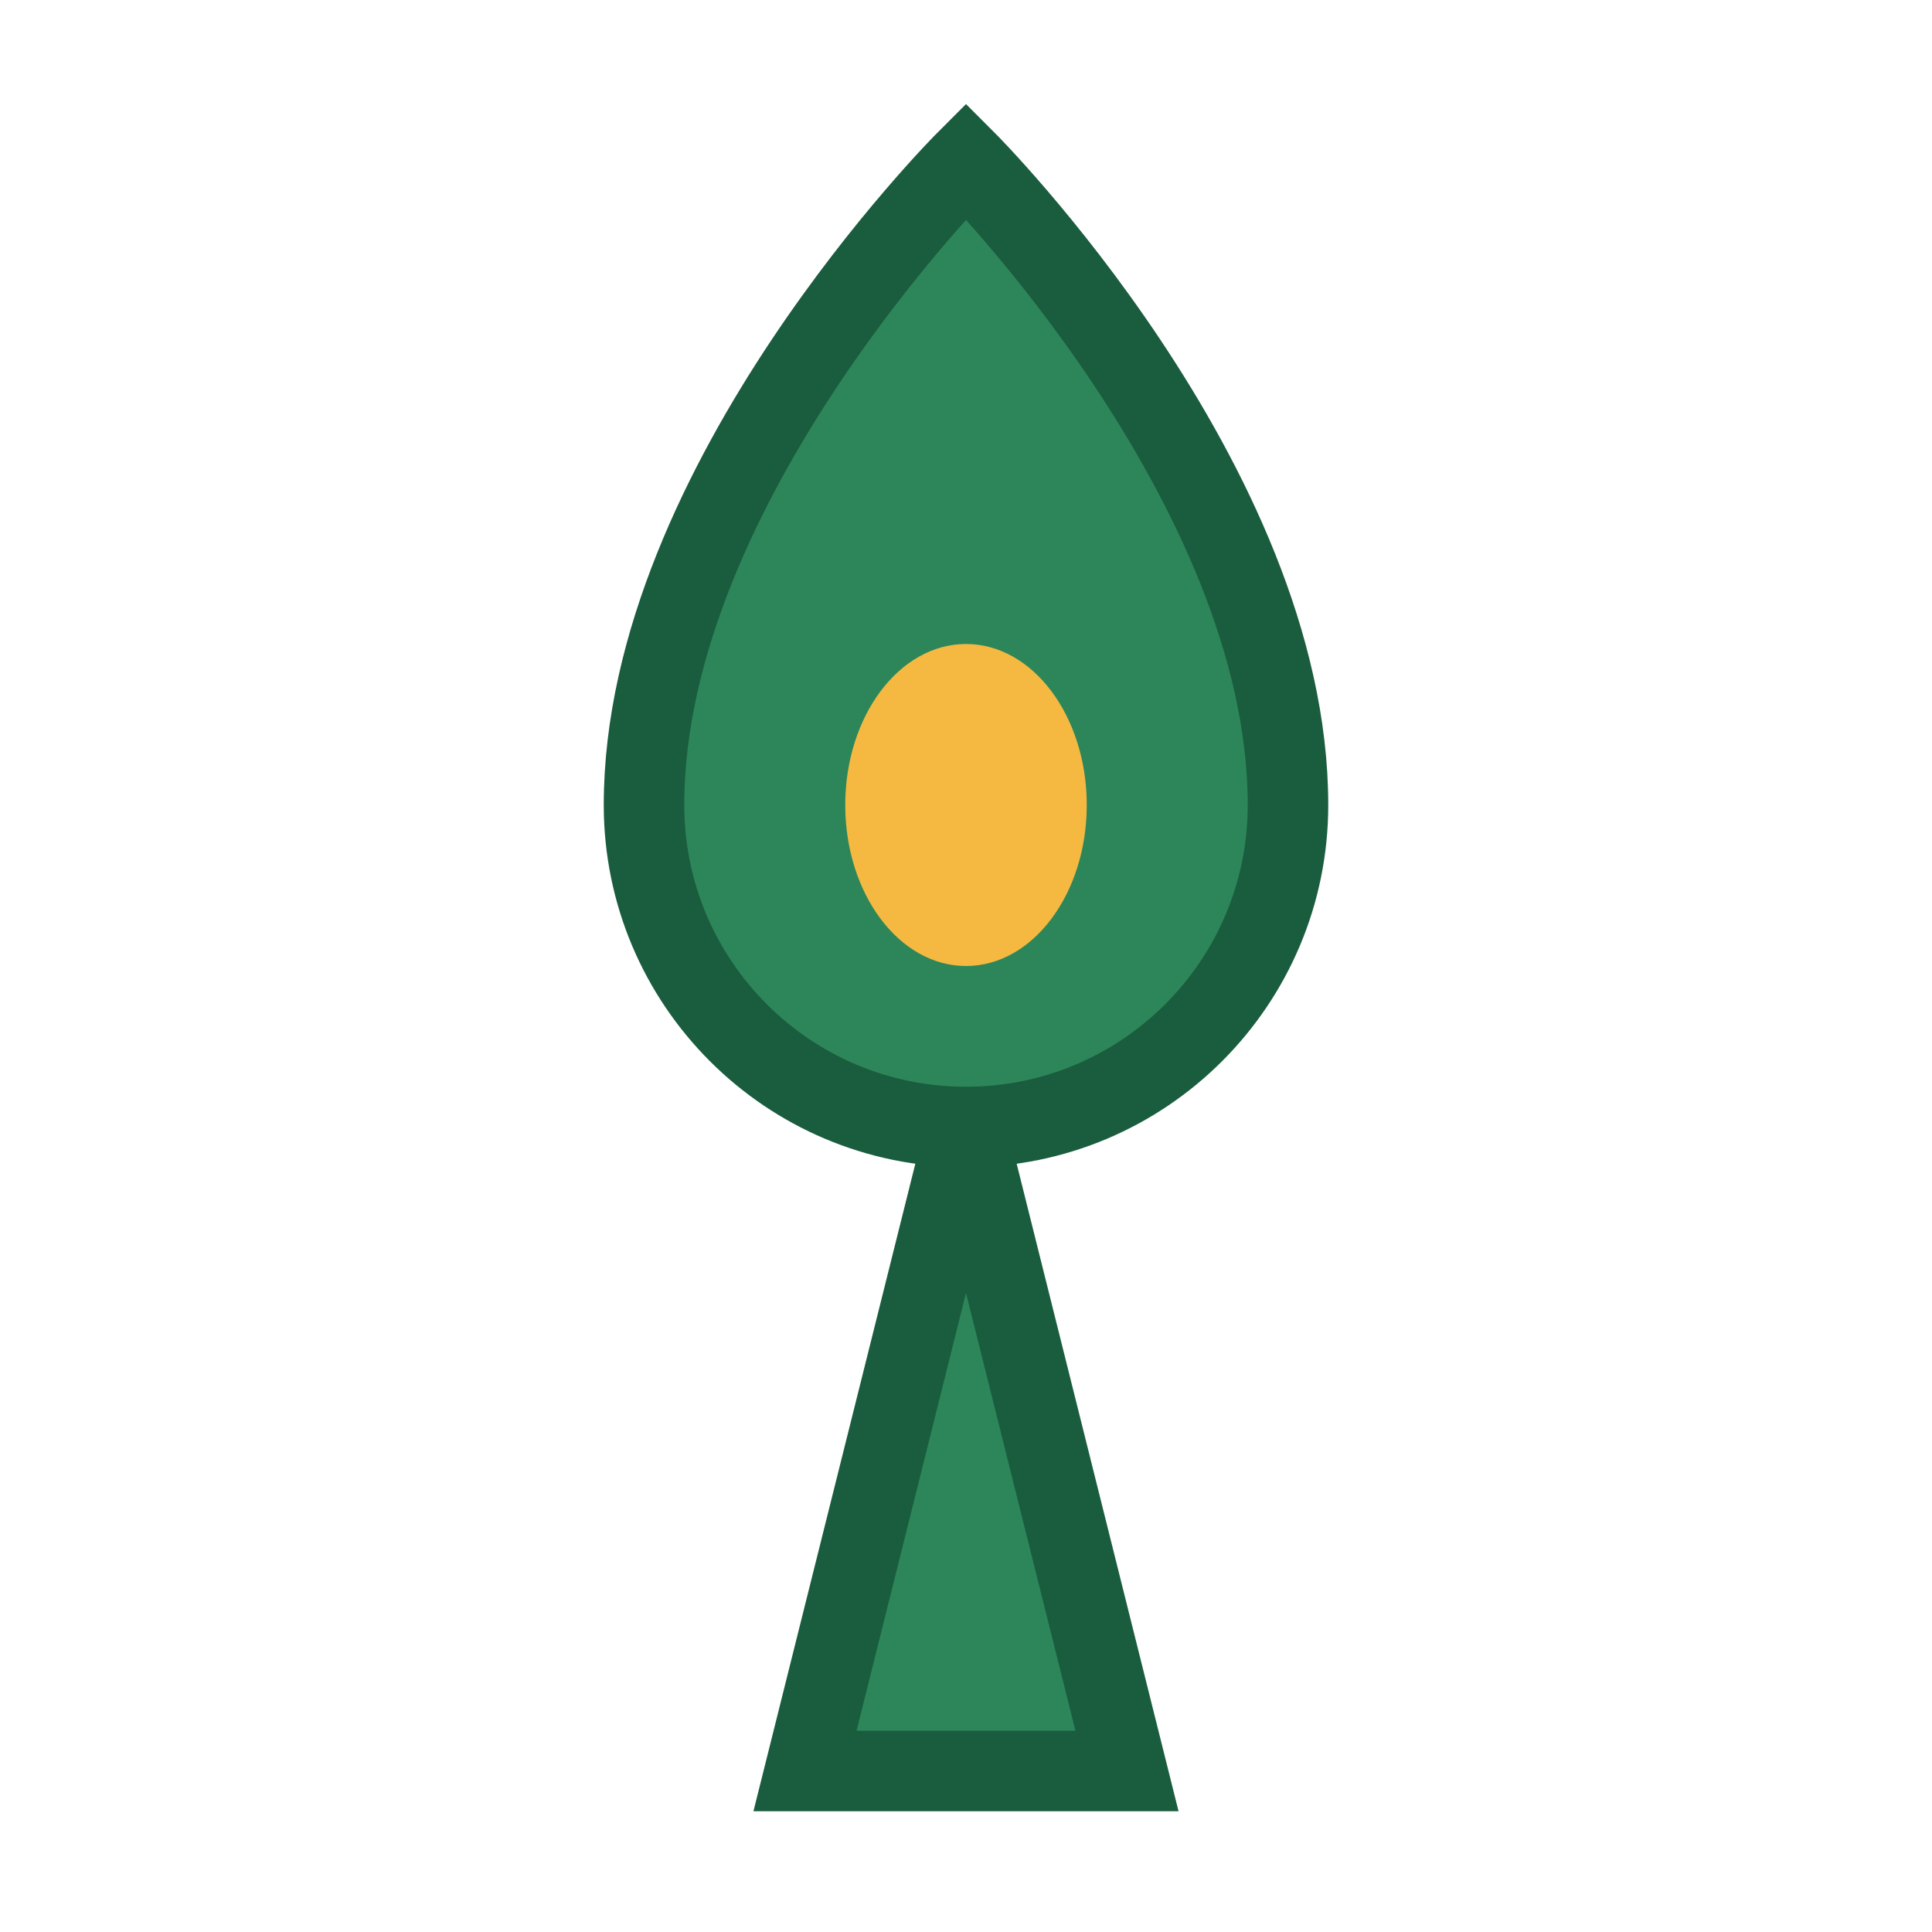
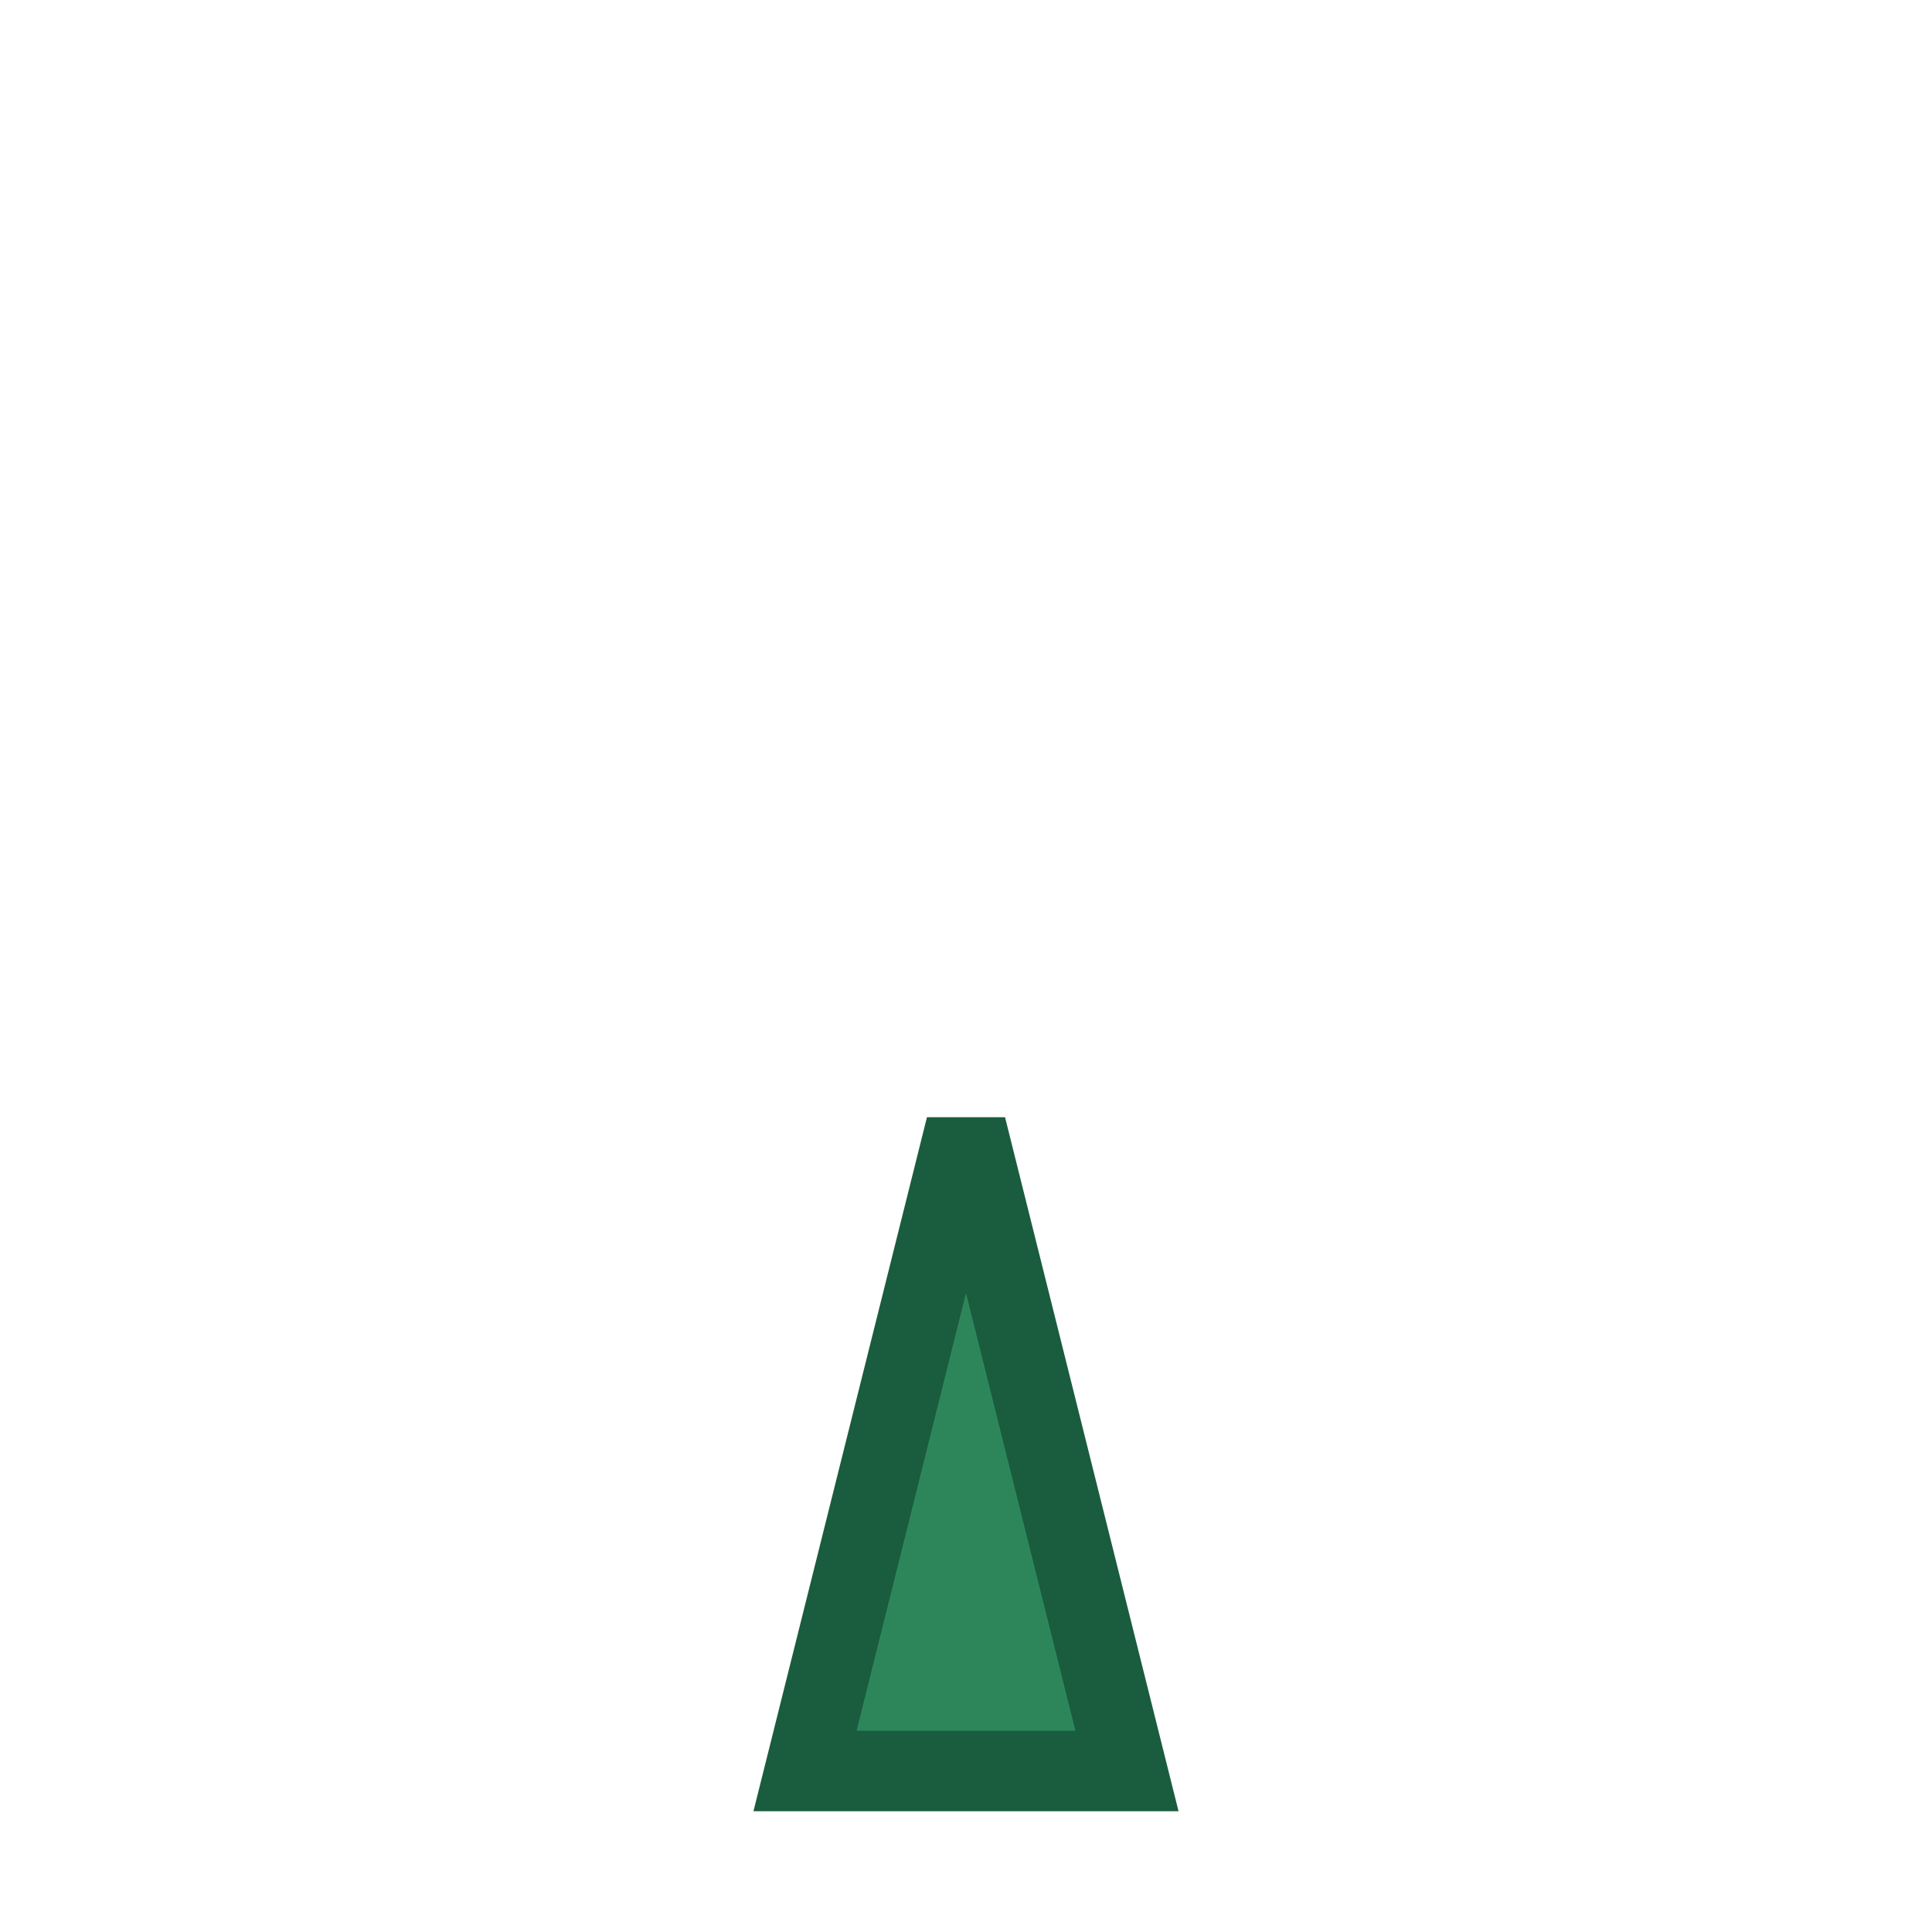
<svg xmlns="http://www.w3.org/2000/svg" viewBox="0 0 48 48" fill="none">
-   <path d="M24 4C24 4 16 12 16 20C16 24.418 19.582 28 24 28C28.418 28 32 24.418 32 20C32 12 24 4 24 4Z" fill="#2D8659" stroke="#1A5C3E" stroke-width="2" />
-   <path d="M24 28L20 44H28L24 28Z" fill="#2D8659" stroke="#1A5C3E" stroke-width="2" />
-   <ellipse cx="24" cy="20" rx="3" ry="4" fill="#F5B942" />
+   <path d="M24 28L20 44H28Z" fill="#2D8659" stroke="#1A5C3E" stroke-width="2" />
</svg>